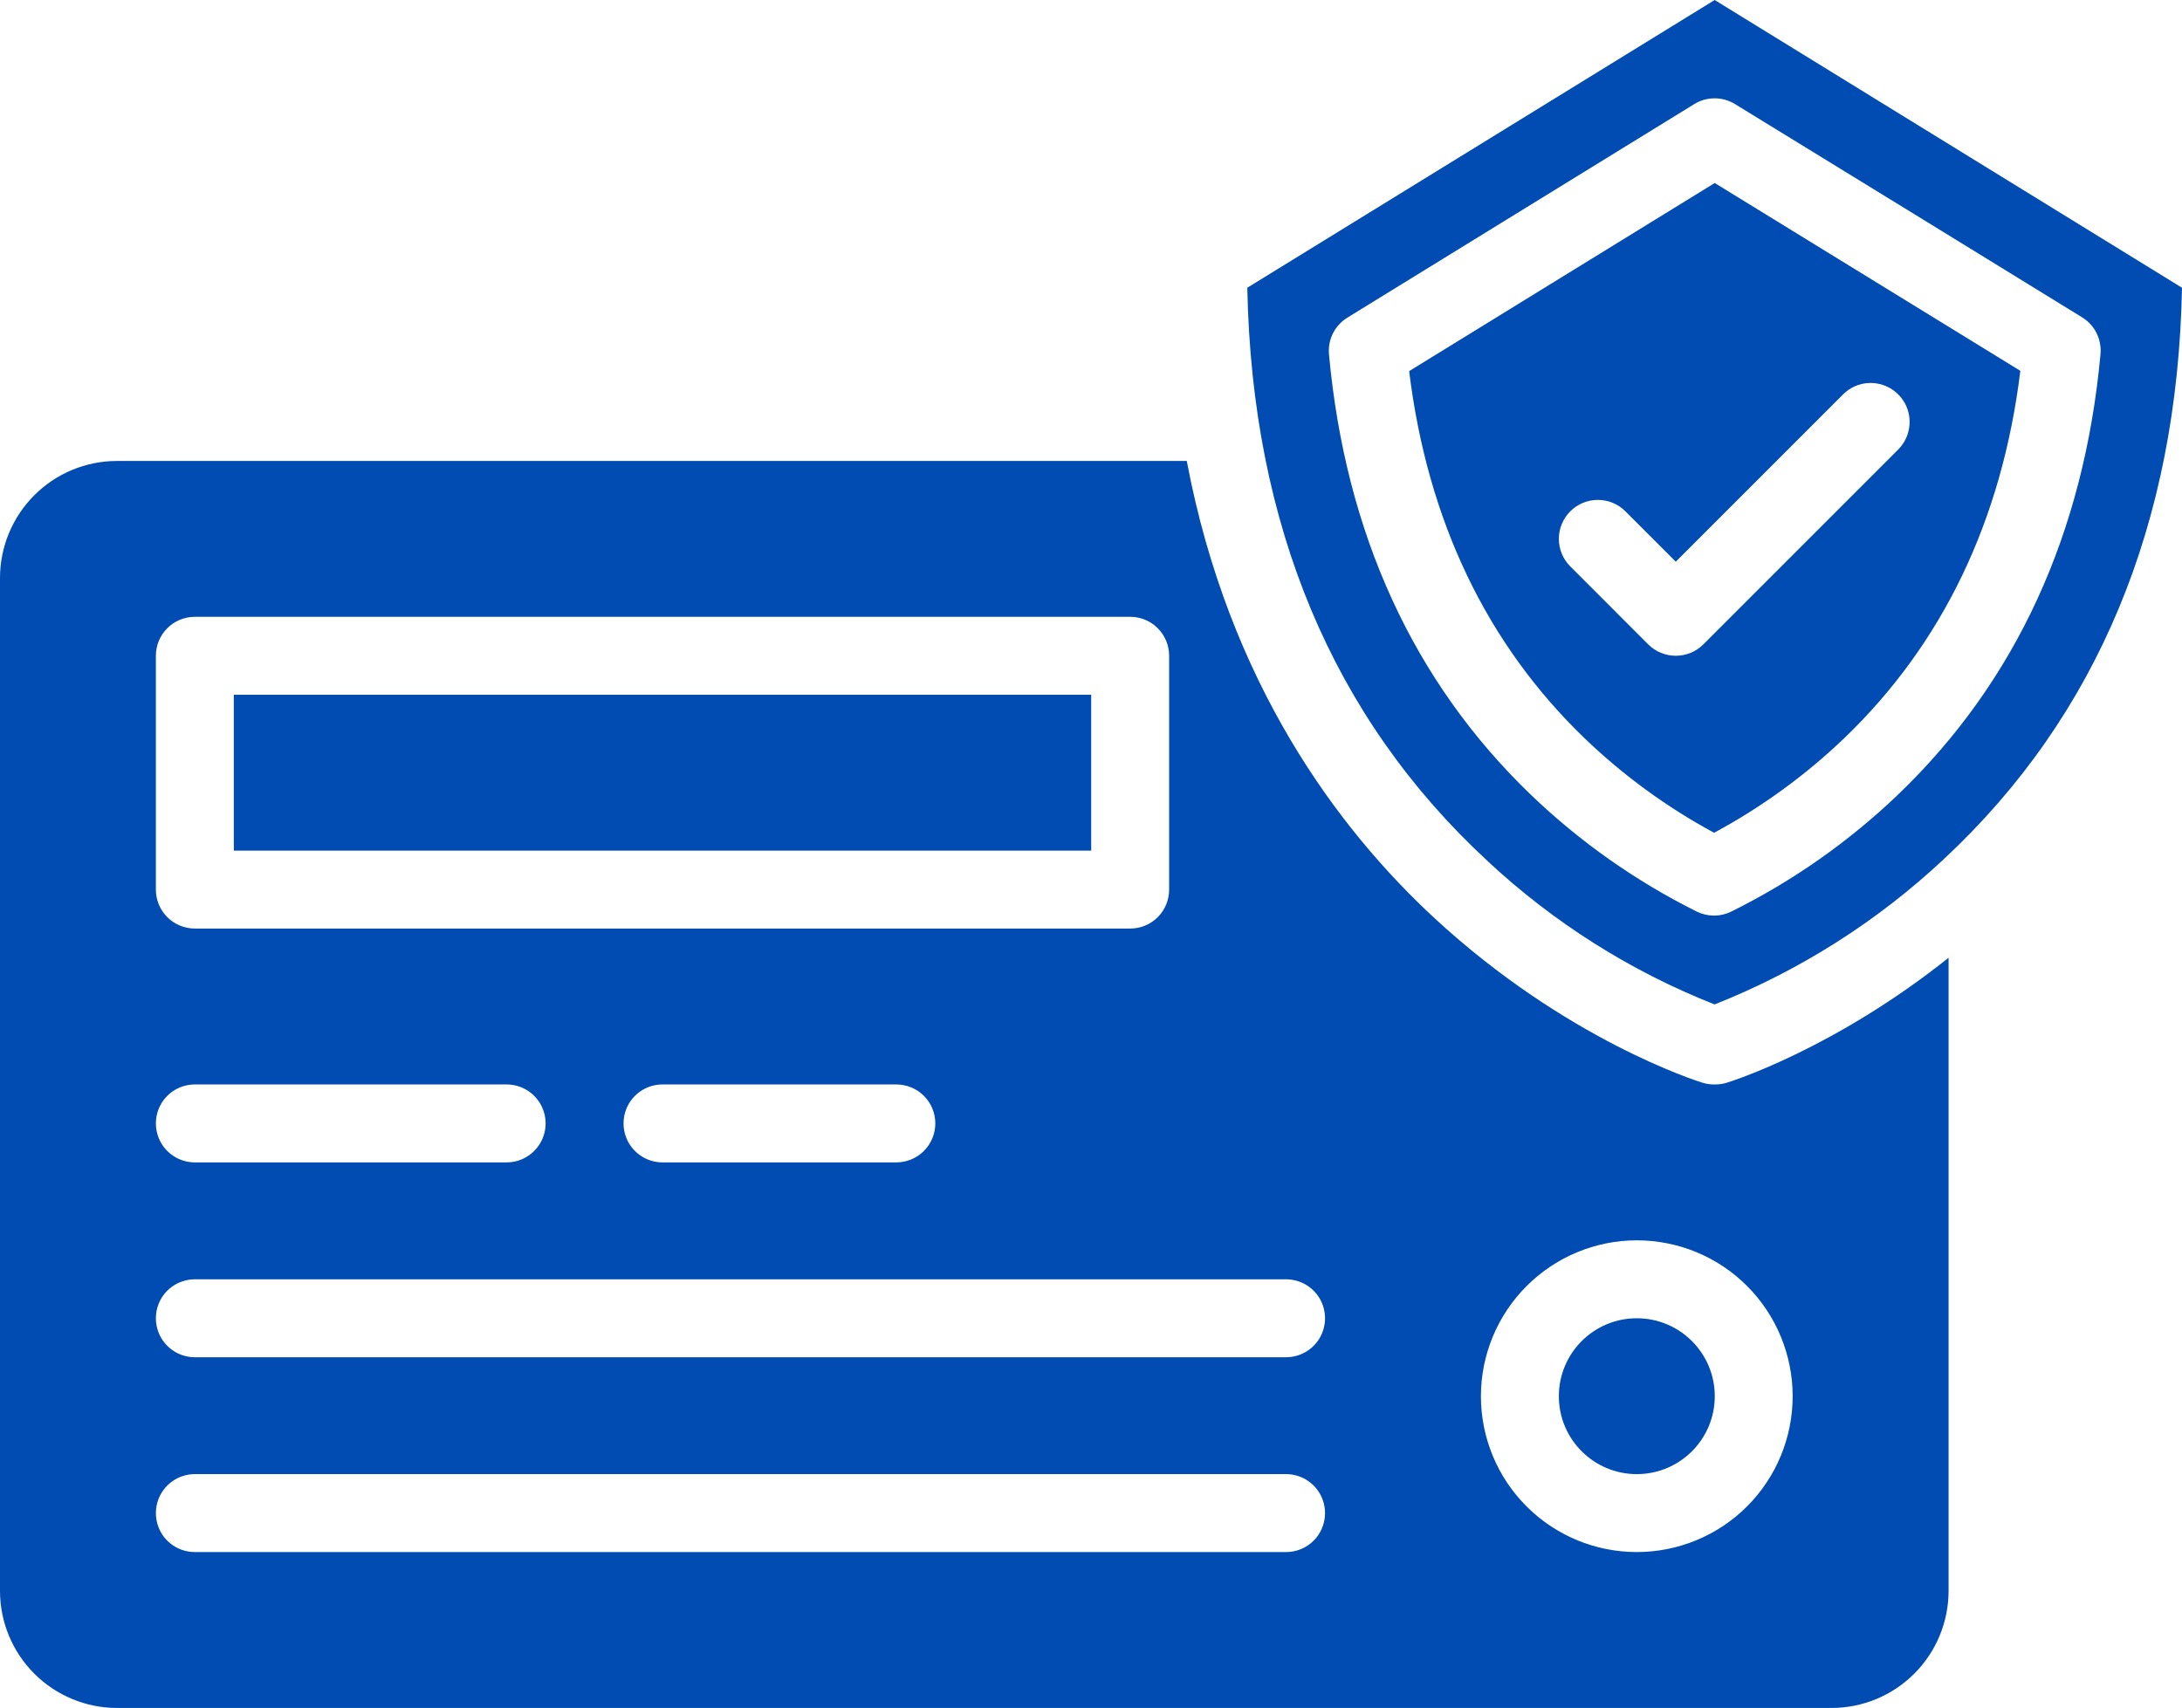
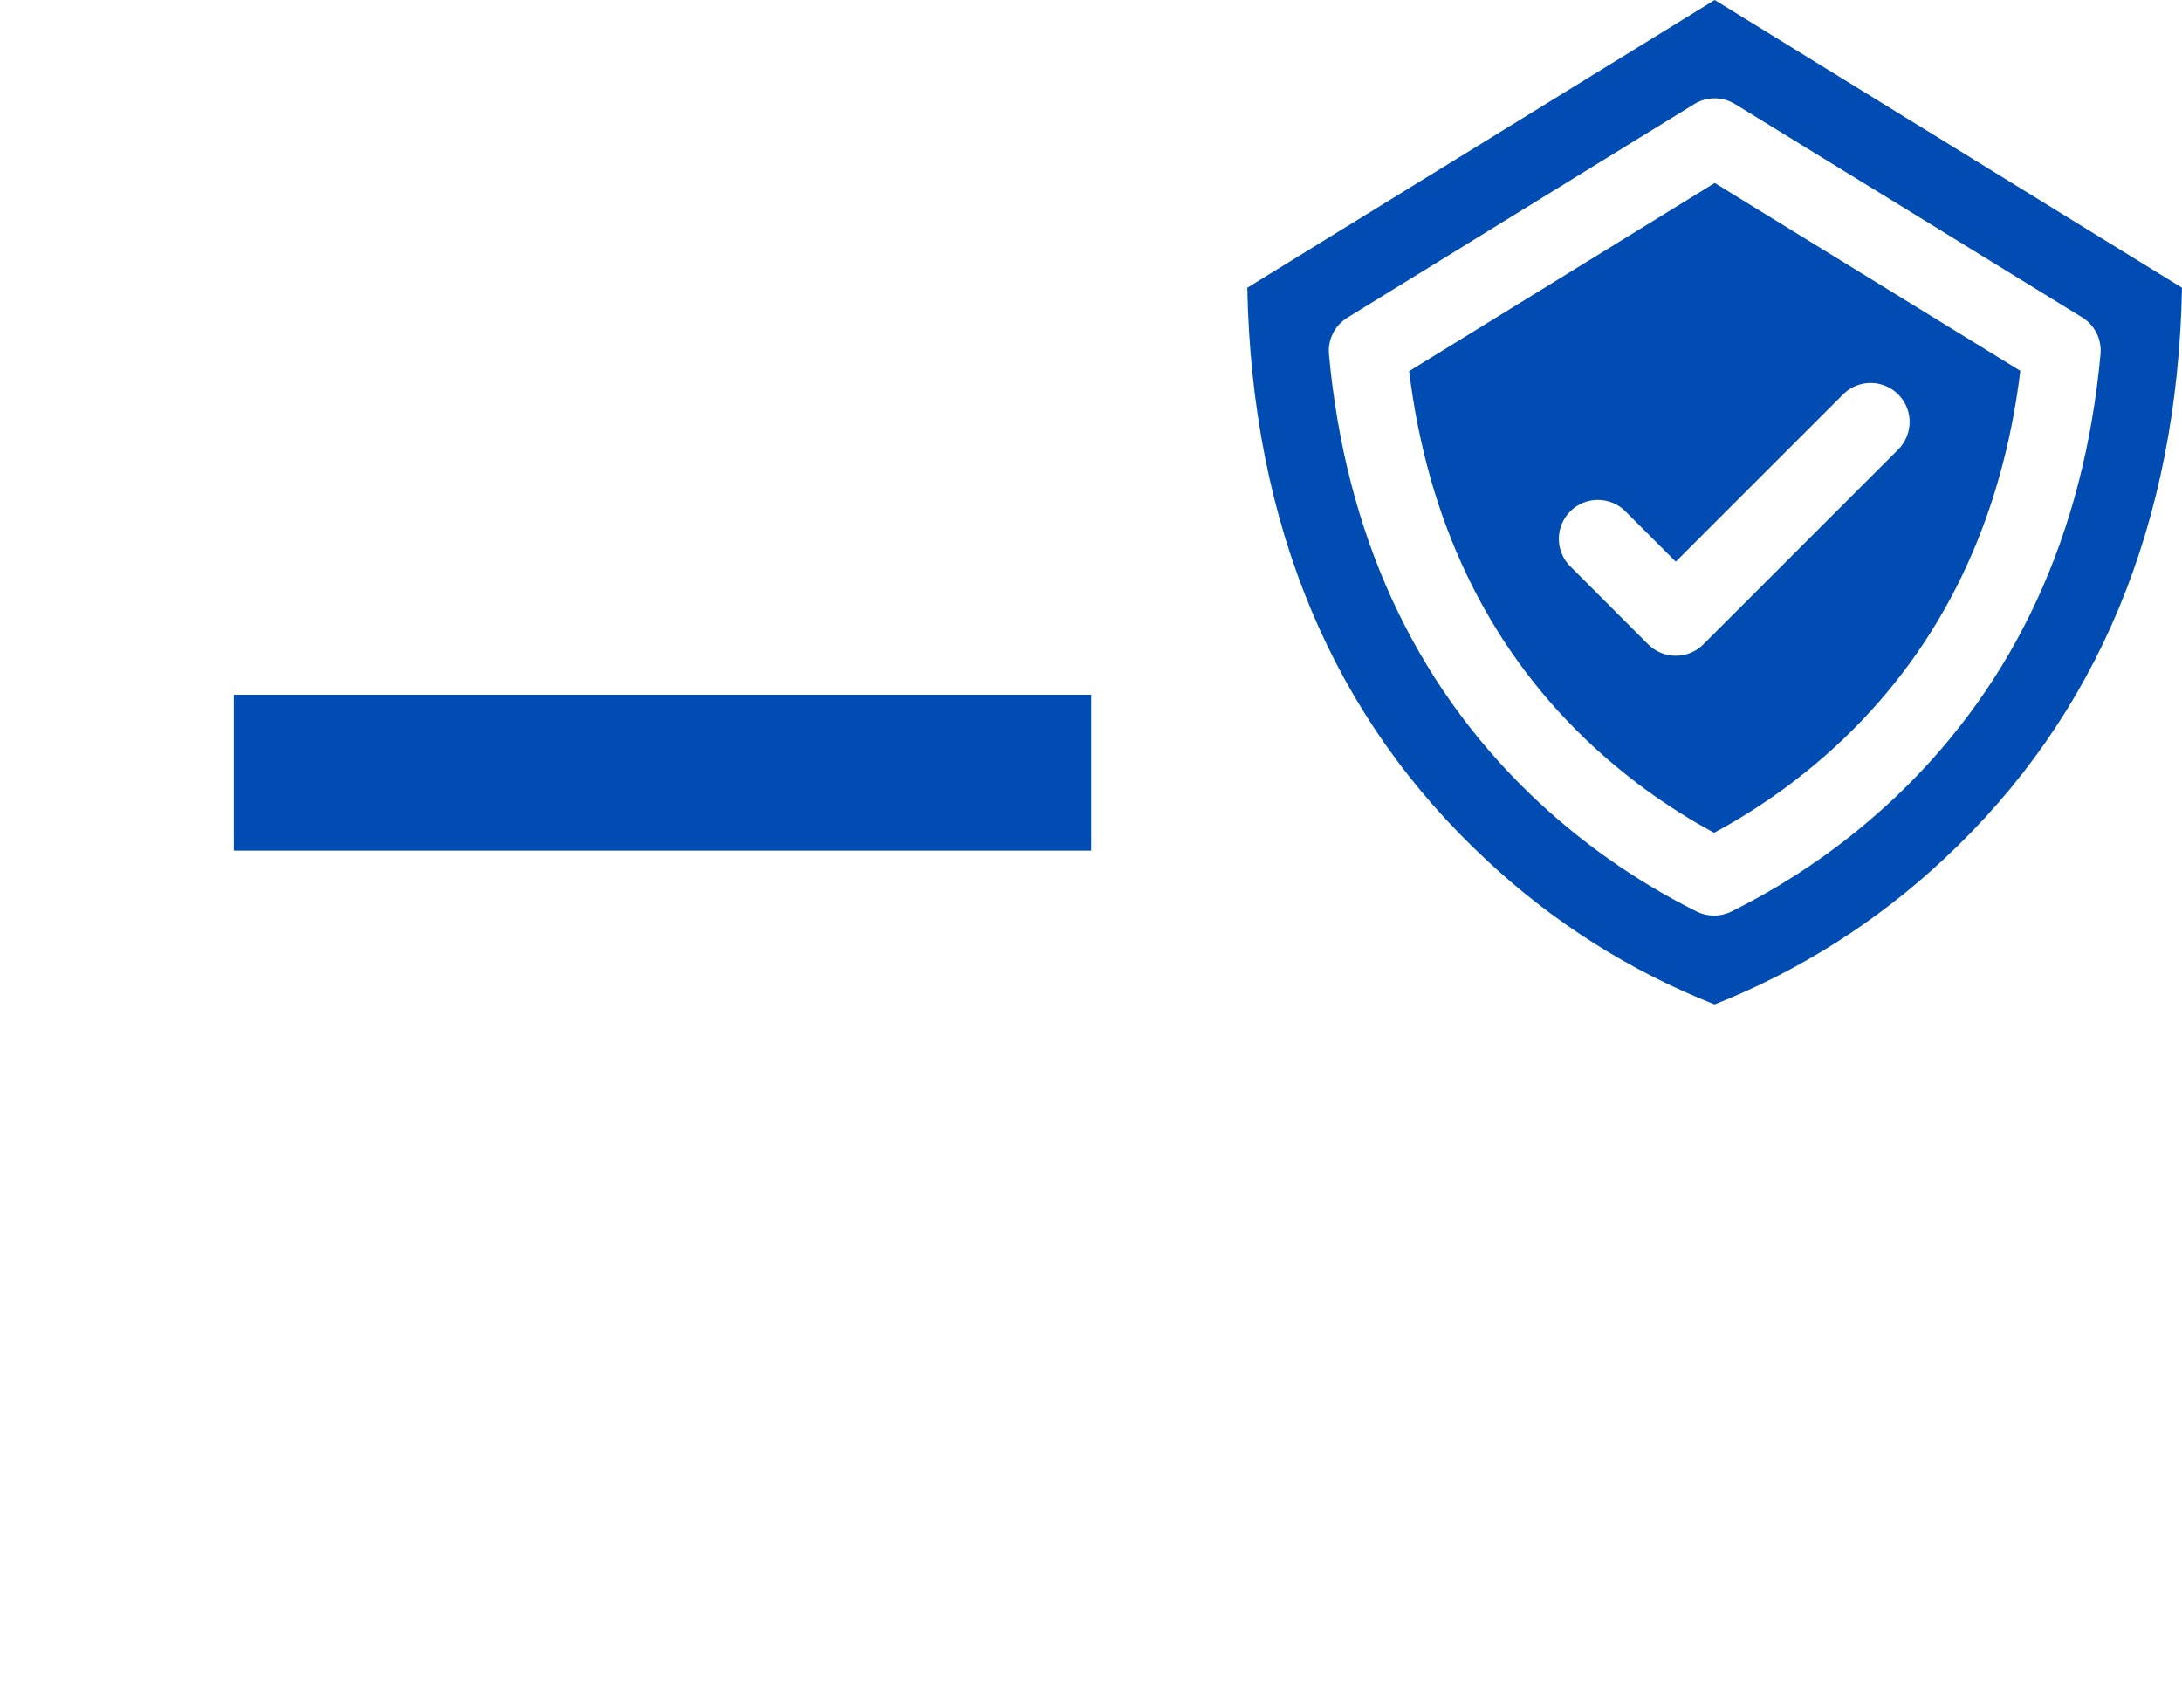
<svg xmlns="http://www.w3.org/2000/svg" width="46" height="36" viewBox="0 0 46 36" fill="none">
  <g id="Group">
    <path id="Vector" d="M31.358 18.151C32.751 19.451 34.375 20.477 36.146 21.176C37.94 20.465 39.583 19.422 40.99 18.102C44.219 15.088 45.904 11.041 46 6.066L36.148 0L26.295 6.066C26.393 11.069 28.095 15.134 31.359 18.151L31.358 18.151ZM28.404 6.697L35.717 2.195V2.195C35.846 2.115 35.995 2.073 36.147 2.073C36.299 2.073 36.448 2.115 36.578 2.195C39.172 3.786 42.125 5.601 43.895 6.691C44.025 6.771 44.131 6.886 44.199 7.023C44.267 7.16 44.296 7.313 44.282 7.465C43.935 11.245 42.498 14.369 40.013 16.753C38.972 17.748 37.788 18.579 36.498 19.218C36.269 19.332 35.999 19.331 35.77 19.218C34.486 18.578 33.307 17.748 32.272 16.755C29.796 14.372 28.365 11.249 28.017 7.472C28.003 7.32 28.032 7.166 28.1 7.029C28.169 6.892 28.274 6.777 28.405 6.697L28.404 6.697Z" fill="#004CB2" />
    <path id="Vector_2" d="M36.136 17.557C37.134 17.019 38.056 16.35 38.875 15.567C40.957 13.57 42.206 10.965 42.592 7.818C40.906 6.78 38.424 5.255 36.149 3.858L29.707 7.824C30.093 10.97 31.338 13.575 33.411 15.57C34.226 16.352 35.142 17.02 36.136 17.557L36.136 17.557ZM33.104 10.78C33.258 10.625 33.467 10.539 33.685 10.539C33.903 10.539 34.112 10.625 34.266 10.78L35.328 11.842L38.855 8.315C39.062 8.107 39.365 8.026 39.648 8.102C39.932 8.178 40.154 8.399 40.23 8.683C40.305 8.967 40.224 9.269 40.017 9.477L35.909 13.585C35.755 13.739 35.546 13.825 35.328 13.825C35.11 13.825 34.901 13.739 34.747 13.585L33.104 11.941C32.95 11.787 32.863 11.578 32.863 11.36C32.863 11.143 32.95 10.934 33.104 10.78Z" fill="#004CB2" />
    <path id="Vector_3" d="M4.929 14.647H23.004V17.933H4.929V14.647Z" fill="#004CB2" />
-     <path id="Vector_4" d="M2.465 36.008H38.614C39.268 36.007 39.894 35.747 40.356 35.285C40.818 34.823 41.078 34.197 41.079 33.543V20.192C38.668 22.113 36.507 22.795 36.404 22.826C36.326 22.851 36.244 22.863 36.162 22.863H36.133H36.133C36.051 22.863 35.969 22.851 35.89 22.826C35.774 22.79 33.014 21.92 30.243 19.358C28.227 17.494 25.907 14.418 25.019 9.718H2.465C1.811 9.719 1.185 9.978 0.723 10.441C0.261 10.903 0.001 11.529 0 12.182V33.543C0.001 34.196 0.261 34.823 0.723 35.285C1.185 35.747 1.811 36.007 2.465 36.008L2.465 36.008ZM34.506 26.149C35.378 26.149 36.214 26.495 36.83 27.111C37.446 27.728 37.792 28.564 37.792 29.435C37.792 30.307 37.446 31.143 36.83 31.759C36.214 32.375 35.378 32.721 34.506 32.721C33.635 32.721 32.799 32.375 32.183 31.759C31.566 31.143 31.22 30.307 31.22 29.435C31.221 28.564 31.567 27.729 32.184 27.113C32.8 26.496 33.635 26.15 34.506 26.149ZM3.286 13.825C3.286 13.607 3.373 13.398 3.527 13.244C3.681 13.09 3.89 13.004 4.108 13.004H23.826C24.044 13.004 24.253 13.09 24.407 13.244C24.561 13.398 24.647 13.607 24.647 13.825V18.755C24.647 18.973 24.561 19.182 24.407 19.336C24.253 19.49 24.044 19.576 23.826 19.576H4.108C3.89 19.576 3.681 19.49 3.527 19.336C3.373 19.182 3.286 18.973 3.286 18.755V13.825ZM19.718 23.684C19.718 23.902 19.631 24.111 19.477 24.265C19.323 24.419 19.114 24.506 18.896 24.506H13.967C13.673 24.506 13.402 24.349 13.255 24.095C13.109 23.841 13.109 23.528 13.255 23.273C13.402 23.019 13.673 22.863 13.967 22.863H18.896C19.114 22.863 19.323 22.949 19.477 23.103C19.631 23.257 19.718 23.466 19.718 23.684ZM4.108 22.863H10.681C10.974 22.863 11.245 23.019 11.392 23.273C11.539 23.527 11.539 23.841 11.392 24.095C11.245 24.349 10.974 24.506 10.681 24.506H4.108C3.814 24.506 3.543 24.349 3.396 24.095C3.25 23.841 3.25 23.527 3.396 23.273C3.543 23.019 3.814 22.863 4.108 22.863ZM4.108 26.971H27.112C27.406 26.971 27.677 27.127 27.824 27.381C27.97 27.635 27.97 27.949 27.824 28.203C27.677 28.457 27.406 28.614 27.112 28.614H4.108C3.814 28.614 3.543 28.457 3.396 28.203C3.25 27.949 3.25 27.635 3.396 27.381C3.543 27.127 3.814 26.971 4.108 26.971ZM4.108 31.078H27.112C27.406 31.078 27.677 31.235 27.824 31.489C27.97 31.743 27.97 32.056 27.824 32.311C27.677 32.565 27.406 32.721 27.112 32.721H4.108C3.814 32.721 3.543 32.565 3.396 32.311C3.25 32.056 3.25 31.743 3.396 31.489C3.543 31.235 3.814 31.078 4.108 31.078Z" fill="#004CB2" />
-     <path id="Vector_5" d="M36.15 29.435C36.15 30.343 35.414 31.078 34.506 31.078C33.599 31.078 32.863 30.343 32.863 29.435C32.863 28.528 33.599 27.792 34.506 27.792C35.414 27.792 36.15 28.528 36.15 29.435Z" fill="#004CB2" />
  </g>
</svg>